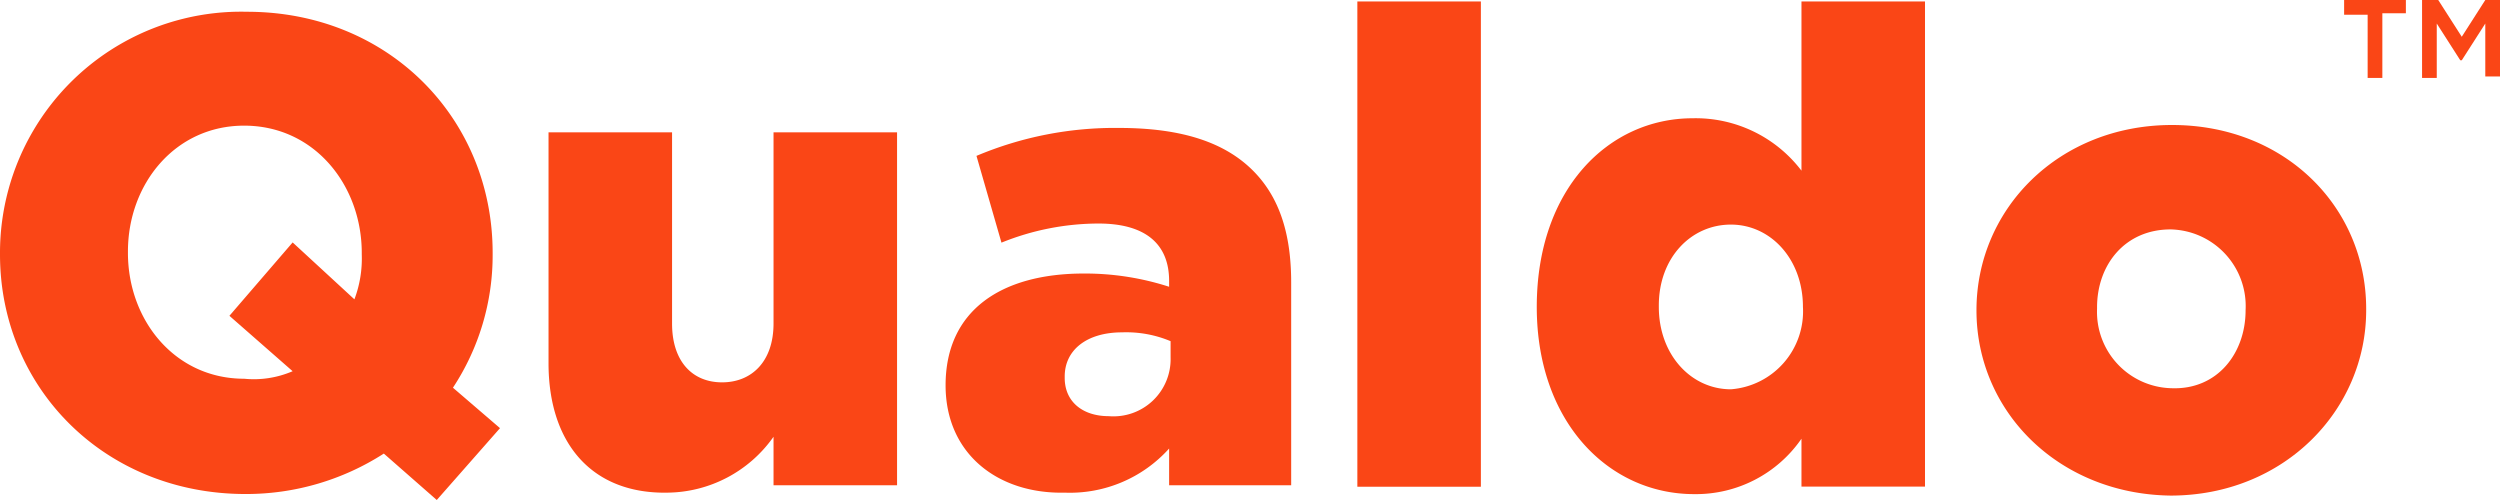
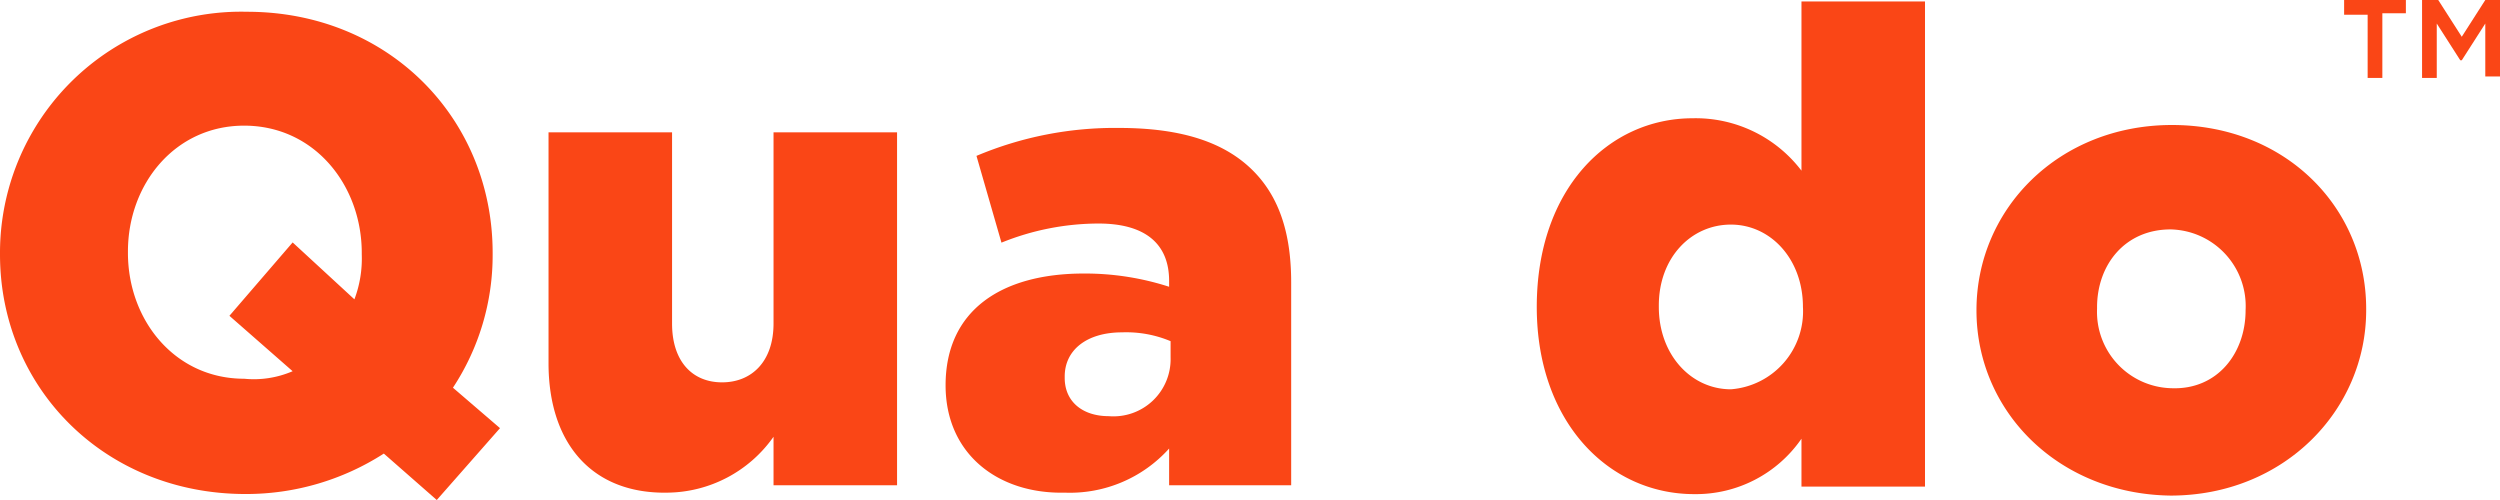
<svg xmlns="http://www.w3.org/2000/svg" width="170" height="34" viewBox="0 0 170 34">
  <g id="Group_5" data-name="Group 5" transform="translate(-3 -3.3)">
    <g id="Group_2" data-name="Group 2" transform="translate(3 3.4)">
-       <path id="Path_1" data-name="Path 1" d="M29.1,34.143a17.3,17.3,0,0,1-9.4,2.75C10.1,36.893,3,29.662,3,20.6v-.1A16.4,16.4,0,0,1,19.8,4.1c9.6,0,16.7,7.231,16.7,16.4v.1a16.354,16.354,0,0,1-2.7,9.064l3.2,2.75L32.7,37.3Zm-6.2-5.6-4.3-3.768,4.3-4.99,4.2,3.87a7.846,7.846,0,0,0,.5-3.055v-.1c0-4.583-3.2-8.656-8-8.656-4.7,0-7.9,3.972-7.9,8.555v.1c0,4.583,3.2,8.555,7.9,8.555A6.66,6.66,0,0,0,22.9,28.542Z" transform="translate(-3 -3.4)" fill="#fa4616" />
+       <path id="Path_1" data-name="Path 1" d="M29.1,34.143a17.3,17.3,0,0,1-9.4,2.75C10.1,36.893,3,29.662,3,20.6v-.1A16.4,16.4,0,0,1,19.8,4.1c9.6,0,16.7,7.231,16.7,16.4v.1a16.354,16.354,0,0,1-2.7,9.064l3.2,2.75L32.7,37.3Zm-6.2-5.6-4.3-3.768,4.3-4.99,4.2,3.87a7.846,7.846,0,0,0,.5-3.055v-.1c0-4.583-3.2-8.656-8-8.656-4.7,0-7.9,3.972-7.9,8.555v.1c0,4.583,3.2,8.555,7.9,8.555A6.66,6.66,0,0,0,22.9,28.542" transform="translate(-3 -3.4)" fill="#fa4616" />
      <path id="Path_2" data-name="Path 2" d="M40.3,27.4V11.7h8.4v13c0,2.6,1.4,4,3.4,4s3.5-1.4,3.5-4v-13H64v24H55.6V32.4a8.93,8.93,0,0,1-7.2,3.8C43.3,36.3,40.3,32.9,40.3,27.4Z" transform="translate(-3 -2.8)" fill="#fa4616" />
      <path id="Path_3" data-name="Path 3" d="M67.3,28.9h0c0-5.1,3.8-7.6,9.4-7.6a18.582,18.582,0,0,1,5.8.9v-.4c0-2.5-1.6-3.9-4.8-3.9a17.643,17.643,0,0,0-6.6,1.3l-1.7-5.9a24.217,24.217,0,0,1,9.7-1.9c4.3,0,7.2,1,9.1,2.9,1.8,1.8,2.6,4.3,2.6,7.6V35.7H82.5V33.2a9.066,9.066,0,0,1-7.1,3C70.9,36.3,67.3,33.6,67.3,28.9ZM82.6,27V25.9a7.788,7.788,0,0,0-3.3-.6c-2.4,0-3.9,1.2-3.9,3v.1c0,1.6,1.2,2.6,3,2.6A3.887,3.887,0,0,0,82.6,27Z" transform="translate(-3 -2.8)" fill="#fa4616" />
-       <path id="Path_4" data-name="Path 4" d="M95.3,3.4h8.4v33H95.3Z" transform="translate(-3 -3.4)" fill="#fa4616" />
      <path id="Path_5" data-name="Path 5" d="M107.5,24.172h0c0-8.044,4.9-12.83,10.6-12.83a9.043,9.043,0,0,1,7.4,3.564V3.4h8.4V36.391h-8.4V33.133a8.717,8.717,0,0,1-7.3,3.767C112.4,36.9,107.5,32.012,107.5,24.172Zm18.1,0h0c0-3.258-2.2-5.6-4.9-5.6s-4.9,2.24-4.9,5.5v.1c0,3.258,2.2,5.6,4.9,5.6A5.314,5.314,0,0,0,125.6,24.172Z" transform="translate(-3 -3.4)" fill="#fa4616" />
      <path id="Path_6" data-name="Path 6" d="M137.4,23.8h0c0-6.9,5.6-12.6,13.3-12.6s13.2,5.6,13.2,12.5v.1c0,6.8-5.6,12.6-13.3,12.6C143,36.3,137.4,30.7,137.4,23.8Zm18.3,0h0a5.217,5.217,0,0,0-5.1-5.5c-3.1,0-5,2.4-5,5.3v.1a5.19,5.19,0,0,0,5.1,5.4C153.8,29.2,155.7,26.7,155.7,23.8Z" transform="translate(-3 -2.8)" fill="#fa4616" />
    </g>
    <g id="Group_3" data-name="Group 3" transform="translate(162.4 3.3)">
      <path id="Path_7" data-name="Path 7" d="M165,8.6h-1V4.3h-1.6v-1h4.2v.9H165Zm5.4-1.2h-.1l-1.6-2.5V8.6h-1V3.3h1.1l1.6,2.5L172,3.3h1V8.5h-1V4.9Z" transform="translate(-162.4 -3.3)" fill="#fa4616" />
    </g>
  </g>
</svg>